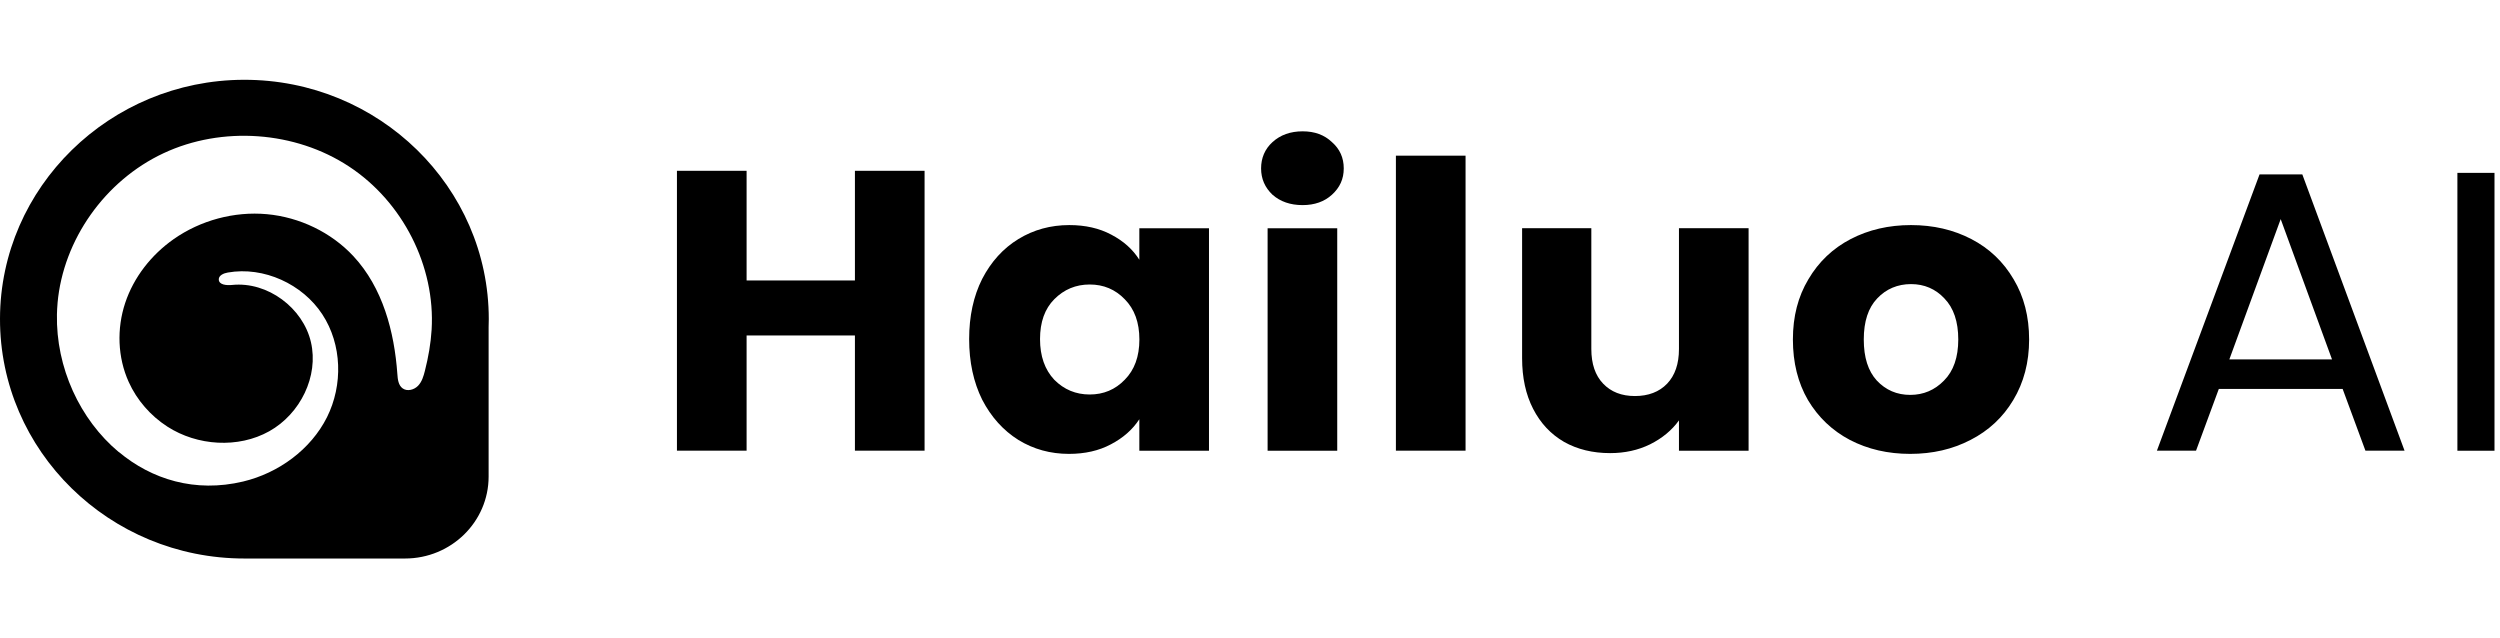
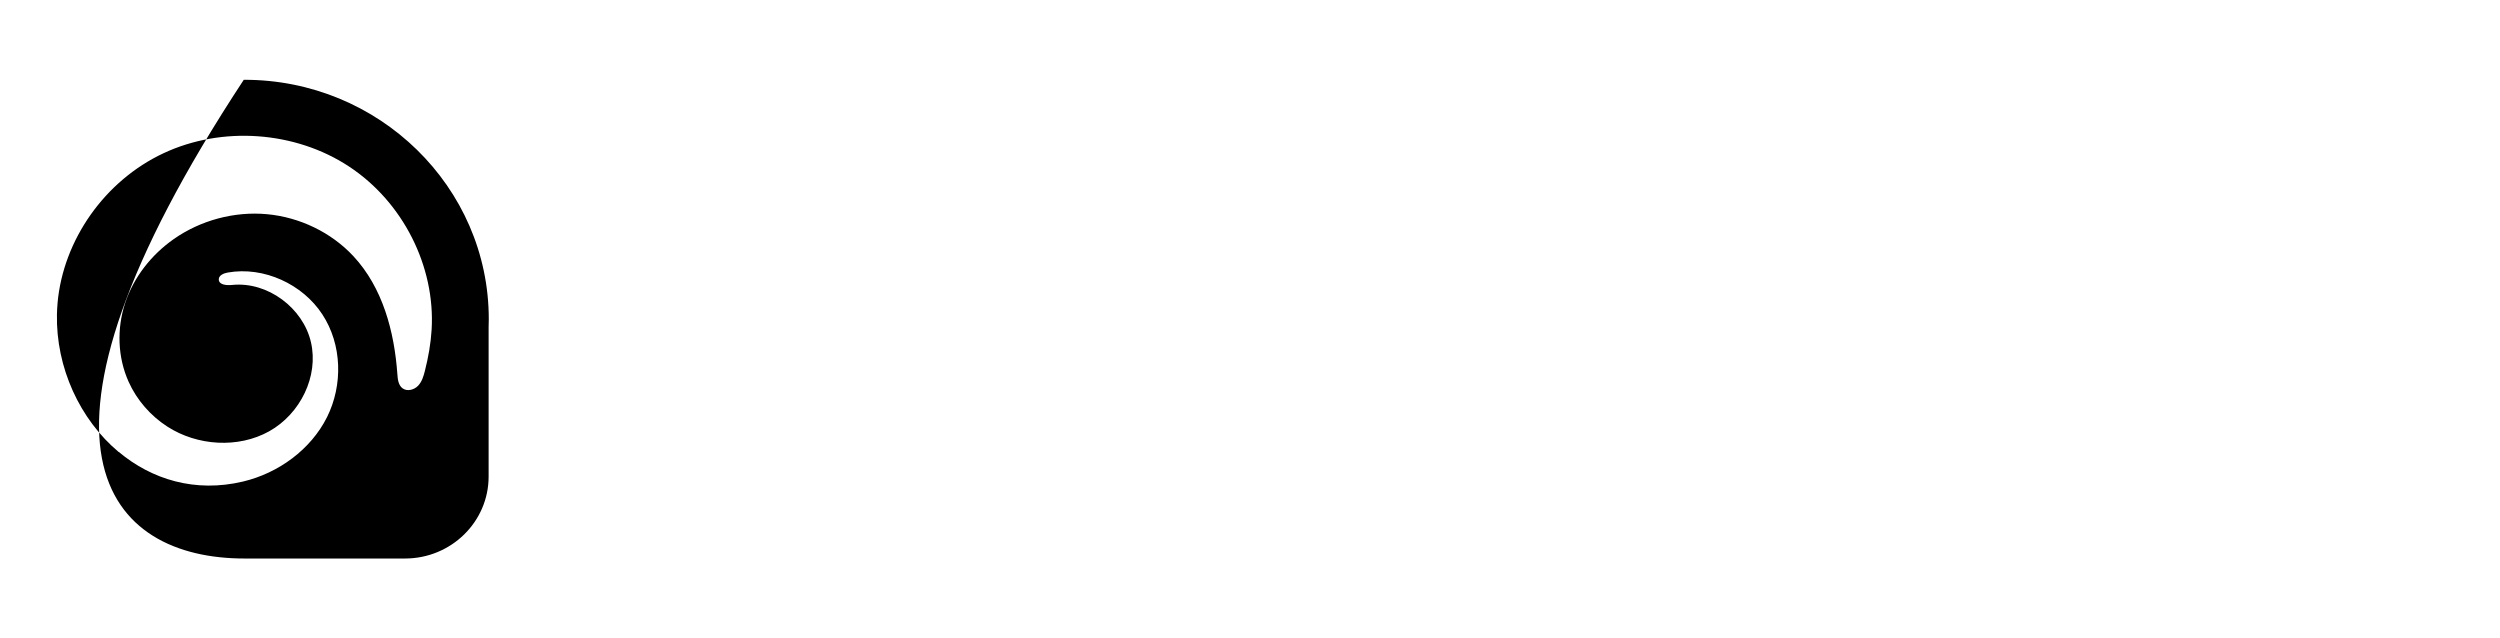
<svg xmlns="http://www.w3.org/2000/svg" width="94" height="24" viewBox="0 0 94 24" fill="none">
-   <path d="M18.378 11.999C18.378 7.03 14.243 2.987 9.166 3C4.129 3.013 0.013 7.043 3.20598e-05 11.977C-0.013 16.95 4.114 21 9.189 21H15.228C16.964 21 18.372 19.62 18.372 17.919V12.3C18.376 12.202 18.378 12.101 18.378 12.001V11.999ZM4.463 16.996C3 15.772 2.1 13.816 2.141 11.821C2.145 11.681 2.151 11.542 2.164 11.402V11.393C2.377 9.012 3.947 6.792 6.147 5.762C8.347 4.731 11.099 4.927 13.122 6.26C15.148 7.592 16.372 10.013 16.229 12.397C16.197 12.92 16.105 13.437 15.976 13.944C15.925 14.147 15.864 14.355 15.718 14.506C15.572 14.657 15.317 14.727 15.144 14.606C14.979 14.491 14.954 14.264 14.941 14.067C14.827 12.466 14.39 10.816 13.286 9.63C12.451 8.735 11.266 8.166 10.035 8.053C8.803 7.941 7.536 8.285 6.529 8.992C5.687 9.583 5.026 10.428 4.707 11.391C4.387 12.356 4.42 13.435 4.84 14.363C5.147 15.043 5.66 15.633 6.295 16.042C7.418 16.765 8.955 16.868 10.124 16.215C11.291 15.562 11.99 14.147 11.691 12.864C11.395 11.581 10.065 10.578 8.729 10.714C8.524 10.735 8.233 10.714 8.226 10.511C8.22 10.355 8.41 10.273 8.566 10.247C9.922 10.009 11.376 10.684 12.119 11.819C12.864 12.955 12.9 14.476 12.294 15.689C11.686 16.899 10.479 17.785 9.142 18.105C7.336 18.536 5.702 18.026 4.467 16.994L4.463 16.996Z" fill="black" />
-   <path d="M34.764 6.423V16.945H32.145V12.614H28.072V16.945H25.453V6.423H28.072V10.546H32.145V6.423H34.764ZM36.44 12.75C36.44 11.891 36.603 11.136 36.93 10.487C37.266 9.838 37.72 9.338 38.292 8.988C38.864 8.638 39.503 8.463 40.206 8.463C40.808 8.463 41.334 8.582 41.783 8.822C42.243 9.062 42.594 9.377 42.839 9.767V8.582H45.458V16.947H42.839V15.763C42.585 16.153 42.227 16.468 41.768 16.707C41.319 16.947 40.793 17.066 40.191 17.066C39.497 17.066 38.862 16.892 38.292 16.542C37.72 16.183 37.266 15.677 36.93 15.028C36.603 14.368 36.44 13.609 36.44 12.75ZM42.841 12.765C42.841 12.125 42.657 11.621 42.29 11.251C41.933 10.881 41.494 10.697 40.973 10.697C40.453 10.697 40.008 10.881 39.641 11.251C39.284 11.61 39.105 12.11 39.105 12.75C39.105 13.39 39.284 13.899 39.641 14.279C40.008 14.649 40.453 14.833 40.973 14.833C41.494 14.833 41.933 14.649 42.29 14.279C42.657 13.909 42.841 13.405 42.841 12.765ZM48.978 7.712C48.519 7.712 48.141 7.582 47.846 7.322C47.561 7.052 47.417 6.723 47.417 6.332C47.417 5.942 47.559 5.603 47.846 5.343C48.142 5.073 48.521 4.938 48.978 4.938C49.437 4.938 49.796 5.073 50.081 5.343C50.377 5.603 50.525 5.932 50.525 6.332C50.525 6.732 50.377 7.052 50.081 7.322C49.796 7.582 49.427 7.712 48.978 7.712ZM50.28 8.582V16.947H47.662V8.582H50.28ZM55.105 5.854V16.945H52.486V5.854H55.105ZM65.747 8.582V16.947H63.129V15.807C62.863 16.177 62.502 16.477 62.042 16.707C61.593 16.927 61.092 17.037 60.541 17.037C59.887 17.037 59.311 16.897 58.81 16.616C58.31 16.326 57.922 15.912 57.645 15.372C57.368 14.833 57.231 14.199 57.231 13.468V8.581H59.834V13.122C59.834 13.682 59.982 14.117 60.279 14.426C60.575 14.736 60.972 14.891 61.474 14.891C61.975 14.891 62.388 14.736 62.684 14.426C62.98 14.115 63.129 13.682 63.129 13.122V8.581H65.747V8.582ZM71.824 17.066C70.986 17.066 70.231 16.892 69.557 16.542C68.894 16.192 68.367 15.692 67.98 15.043C67.602 14.394 67.413 13.633 67.413 12.765C67.413 11.896 67.607 11.151 67.995 10.502C68.383 9.842 68.915 9.338 69.587 8.988C70.262 8.638 71.016 8.463 71.854 8.463C72.692 8.463 73.446 8.638 74.121 8.988C74.796 9.338 75.326 9.842 75.713 10.502C76.101 11.151 76.295 11.906 76.295 12.765C76.295 13.624 76.095 14.383 75.698 15.043C75.31 15.692 74.775 16.192 74.091 16.542C73.416 16.892 72.662 17.066 71.824 17.066ZM71.824 14.848C72.323 14.848 72.747 14.667 73.095 14.309C73.452 13.95 73.631 13.434 73.631 12.765C73.631 12.095 73.458 11.58 73.11 11.221C72.774 10.863 72.354 10.682 71.854 10.682C71.354 10.682 70.919 10.863 70.583 11.221C70.247 11.571 70.078 12.086 70.078 12.765C70.078 13.444 70.241 13.95 70.568 14.309C70.904 14.667 71.324 14.848 71.824 14.848ZM88.083 14.623H83.428L82.571 16.945H81.1L84.959 6.557H86.567L90.411 16.945H88.94L88.083 14.623ZM87.684 13.514L85.754 8.238L83.823 13.514H87.682H87.684ZM93.793 6.5V16.947H92.398V6.5H93.793Z" fill="black" />
+   <path d="M18.378 11.999C18.378 7.03 14.243 2.987 9.166 3C-0.013 16.95 4.114 21 9.189 21H15.228C16.964 21 18.372 19.62 18.372 17.919V12.3C18.376 12.202 18.378 12.101 18.378 12.001V11.999ZM4.463 16.996C3 15.772 2.1 13.816 2.141 11.821C2.145 11.681 2.151 11.542 2.164 11.402V11.393C2.377 9.012 3.947 6.792 6.147 5.762C8.347 4.731 11.099 4.927 13.122 6.26C15.148 7.592 16.372 10.013 16.229 12.397C16.197 12.92 16.105 13.437 15.976 13.944C15.925 14.147 15.864 14.355 15.718 14.506C15.572 14.657 15.317 14.727 15.144 14.606C14.979 14.491 14.954 14.264 14.941 14.067C14.827 12.466 14.39 10.816 13.286 9.63C12.451 8.735 11.266 8.166 10.035 8.053C8.803 7.941 7.536 8.285 6.529 8.992C5.687 9.583 5.026 10.428 4.707 11.391C4.387 12.356 4.42 13.435 4.84 14.363C5.147 15.043 5.66 15.633 6.295 16.042C7.418 16.765 8.955 16.868 10.124 16.215C11.291 15.562 11.99 14.147 11.691 12.864C11.395 11.581 10.065 10.578 8.729 10.714C8.524 10.735 8.233 10.714 8.226 10.511C8.22 10.355 8.41 10.273 8.566 10.247C9.922 10.009 11.376 10.684 12.119 11.819C12.864 12.955 12.9 14.476 12.294 15.689C11.686 16.899 10.479 17.785 9.142 18.105C7.336 18.536 5.702 18.026 4.467 16.994L4.463 16.996Z" fill="black" />
</svg>